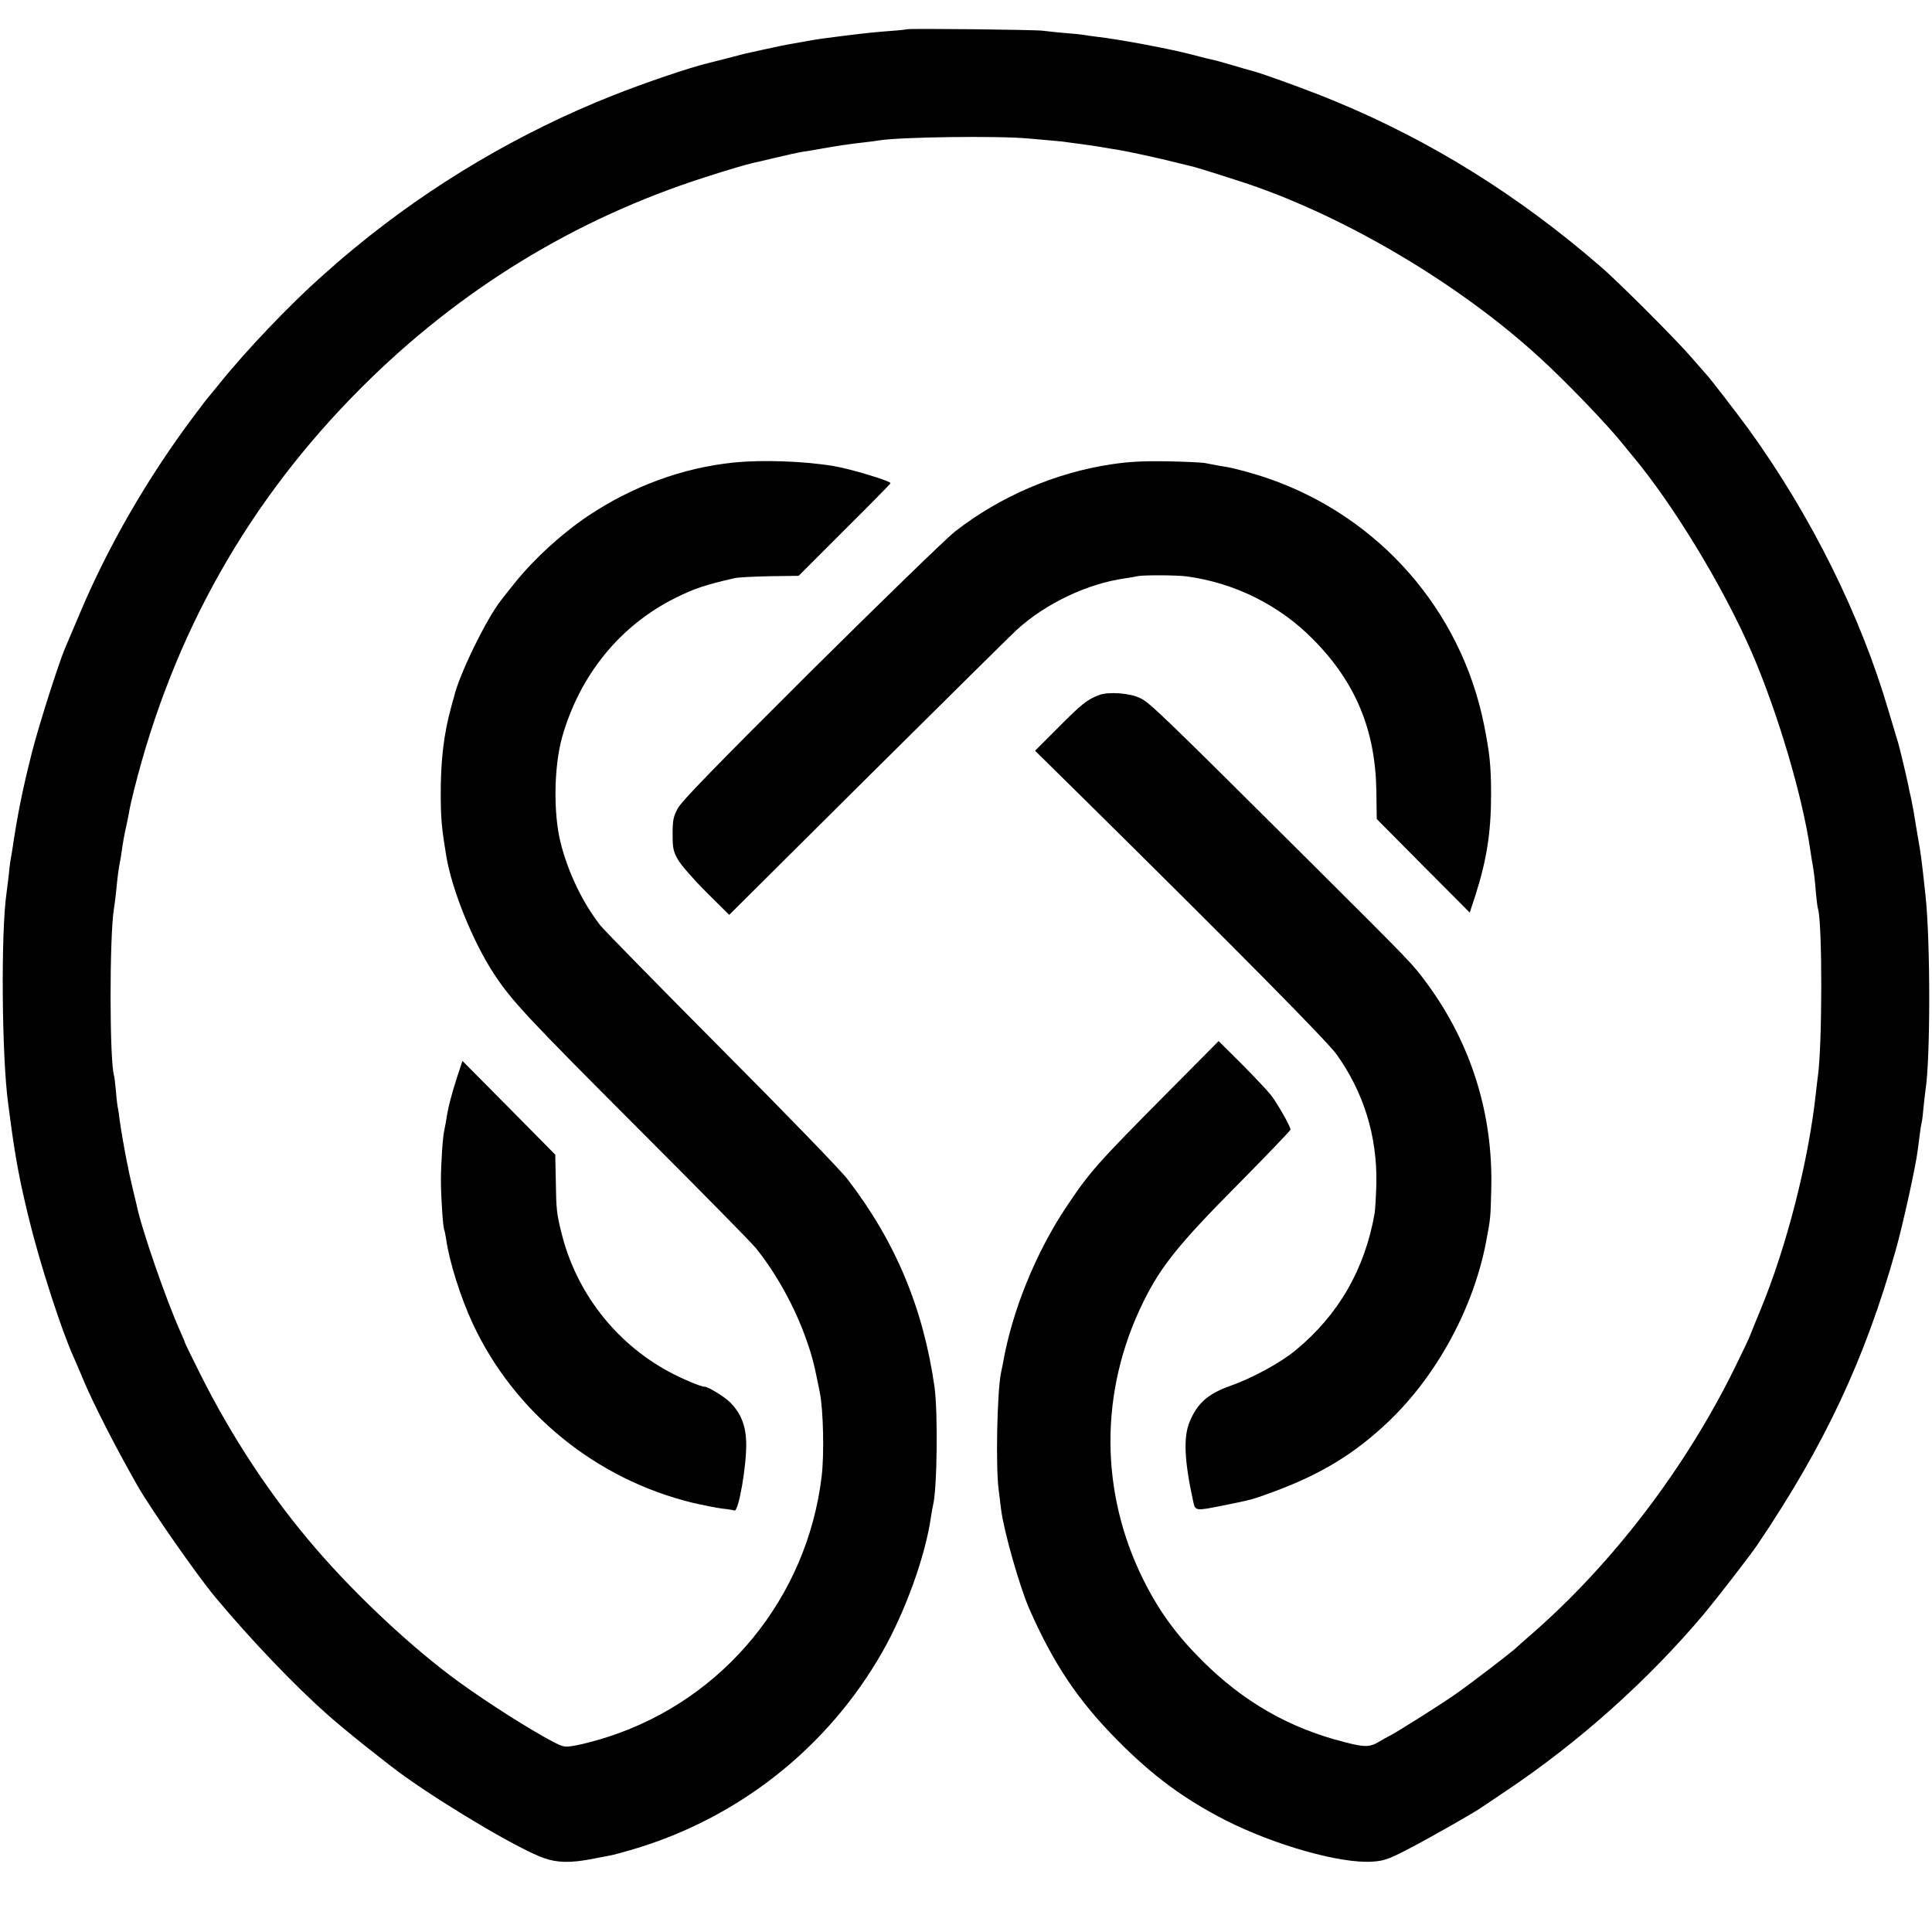
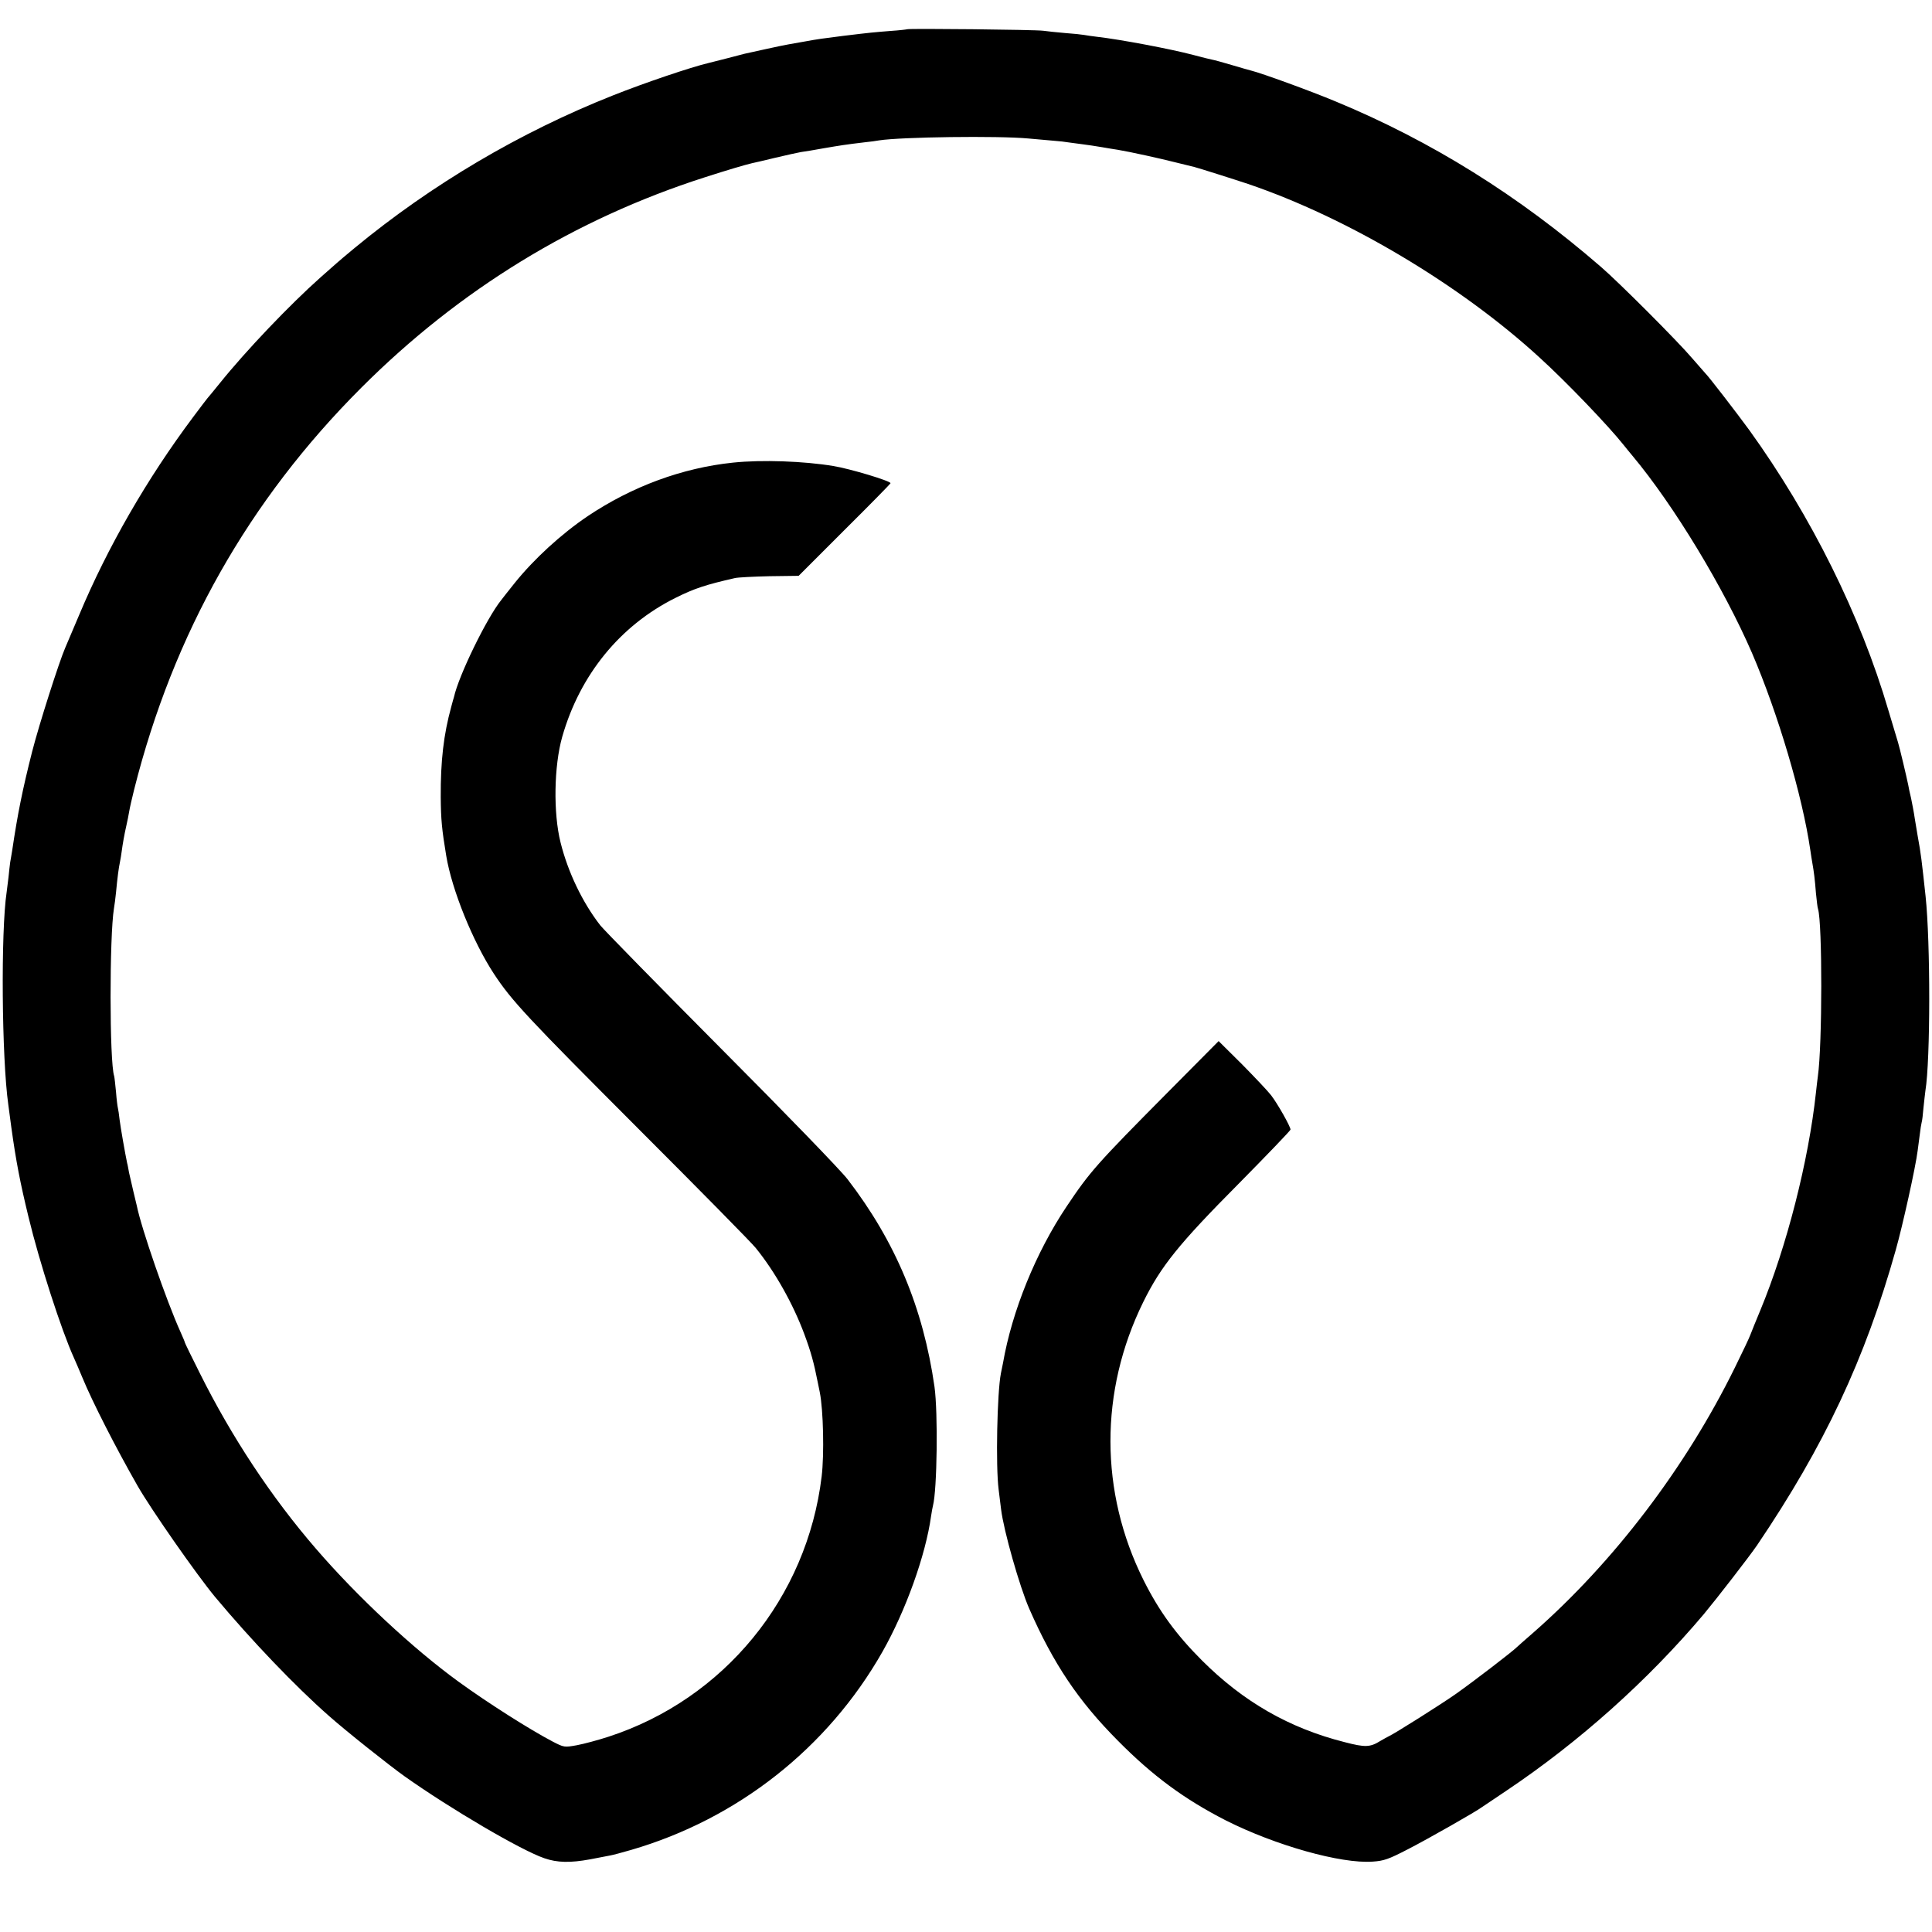
<svg xmlns="http://www.w3.org/2000/svg" version="1" width="1365.333" height="1365.333" viewBox="0 0 1024 1024">
  <path d="M480.8 15.5c-.1.1-4.1.6-8.8.9-8.7.7-10.2.8-25 2.6-10.4 1.3-14.1 1.8-20.5 3-2.7.5-6.6 1.2-8.5 1.5-1.9.3-7.5 1.5-12.5 2.6-4.9 1.1-9.9 2.2-10.9 2.4-1 .3-5.5 1.4-10 2.6-4.5 1.1-8.5 2.2-9.1 2.3-9.3 2.2-33.6 10.4-50.7 17.2-49.2 19.5-96.1 47.2-136.8 80.8-4.7 3.9-9 7.5-9.6 8.1-.6.5-4.4 3.9-8.5 7.5-16.3 14.5-39.5 38.8-53.4 56.1-3.3 4.1-6.2 7.6-6.5 7.9-.3.3-3.7 4.8-7.6 10-24.5 32.7-45.4 69.1-60.3 104.6-3.5 8.2-6.9 16.2-7.6 17.9-3.2 7.4-13.8 40.5-17.5 55-5.1 20.1-7.7 33.1-10.5 52-.4 2.2-.8 5.1-1.1 6.5-.2 1.4-.6 5-.9 8-.4 3-.8 6.6-1 8-3.1 20.6-2.6 87.8.9 112.5.3 2.2 1 7.6 1.6 12 2.5 18.1 4.7 29.4 9.1 47.5 5.8 24.1 17.5 60.2 24 74.5 1 2.2 3 6.9 4.5 10.5 5.3 12.9 17.7 37.2 29.3 57.5 7.2 12.6 31.4 47.2 41 58.8 19.3 23.1 42.7 47.6 60.6 63.3 8.9 7.9 31.8 26.1 40.1 32 24.3 17.2 61.6 39.1 73.9 43.3 6.9 2.4 13.8 2.5 24.2.6 4.8-.9 9.8-1.9 10.9-2.1 1.2-.2 6.1-1.5 10.9-2.9 56.4-16.4 104.2-54 133.2-105 12.3-21.7 22.9-51.1 25.8-72 .3-2.2.8-4.7 1-5.5 2.2-8.4 2.7-49.2.8-63-6-41.8-20.7-77-46.1-110-3.6-4.7-33.2-35.3-66.8-69-33.1-33.3-62-62.8-64.2-65.5-9.5-12.2-17.2-28.3-21.1-44-3.9-15.6-3.5-40.5.9-56 9.4-32.9 30.7-59 60-73.6 10.2-5.1 16.2-7 31.5-10.5 1.7-.4 9.9-.8 18.4-1l15.4-.2 24.3-24.3c13.4-13.3 24.4-24.5 24.4-24.8 0-1.2-21.6-7.7-30.3-9.1-15.6-2.6-37.9-3.4-53.2-1.8-26.9 2.8-53.4 12.6-76.9 28.3-14.1 9.5-28.6 22.8-38.8 35.5-3.3 4.1-6.5 8.2-7.1 9-7.7 9.5-22.6 40.1-25.1 51.5-.2.5-.8 2.8-1.4 5-4.1 14.9-5.7 28.9-5.6 48 .1 12 .6 17.1 2.9 31 3 18.2 14.1 45.5 25.2 62.5 9.5 14.5 18 23.5 76.2 81.8 32.3 32.3 60.5 60.9 62.7 63.7 10.2 12.6 19.7 29.5 25.7 45.6 3.5 9.4 5.1 15.2 7.2 25.9.3 1.4.7 3.6 1 4.9 1.9 9.5 2.4 33 1 44.6-7.7 64.3-51.8 118.1-113 138-5.5 1.8-13 3.8-16.7 4.5-6.7 1.2-6.8 1.2-13-2-12-6.3-34.1-20.3-49.8-31.7-24.2-17.6-53.6-45-75.5-70.4-23.6-27.3-44.7-59.2-61.6-93.1-4.4-8.7-7.9-16-7.9-16.2 0-.3-1.1-2.9-2.4-5.8-7.4-16.4-20.7-54.8-23.1-66.8-.2-.8-1-4.2-1.8-7.5s-1.8-7.8-2.3-10c-.4-2.2-.8-4.5-1-5-1-4.7-3.5-18.9-4-23-.3-2.7-.7-5.5-.9-6.2-.2-.7-.7-4.5-1-8.5-.4-4-.8-7.9-1-8.5-2.5-7.6-2.5-74.1-.1-88.8.3-1.7.8-5.5 1.1-8.5.7-7.5 1.4-13 2.1-16.2.3-1.5.7-3.9.9-5.5.5-3.8 1.4-9 2.5-13.8.5-2.2 1.2-5.6 1.5-7.5.3-1.9 1.5-7.1 2.6-11.5 20.8-82.7 60.7-153.3 120.4-213 52-52 113.1-89.4 182-111.5 12.1-3.9 21.6-6.7 25.1-7.5 1.1-.2 6.6-1.5 12.4-2.9 5.8-1.4 11.9-2.7 13.5-3 1.7-.2 7.1-1.1 12-2 8.8-1.5 11.8-2 22-3.2 2.8-.3 6.1-.7 7.5-1 11.6-1.8 62.9-2.5 79-1 4.7.4 10.8 1 13.5 1.2 2.8.2 6.4.6 8 .9 1.7.2 5 .7 7.5 1 2.5.3 7 1 10 1.5s6.9 1.2 8.5 1.4c6.6 1.1 22.9 4.7 30.7 6.7 4.6 1.1 9 2.2 9.8 2.4 1.7.4 21 6.5 28.5 9 52.7 17.9 112.4 53.4 154.5 92 14.2 12.9 36.6 36.3 44.6 46.4 1 1.3 3.1 3.8 4.5 5.5 22.1 26.4 48.6 70.3 63.5 104.7 13.8 32.1 26.7 75.7 30.9 104.4.3 2.2.8 5.3 1.1 7 .8 4.5 1.3 8.3 1.9 16 .4 3.8.8 7.6 1.1 8.3 2.3 7.5 2.3 71.9-.1 88.7-.2 1.6-.7 5.5-1 8.5-3.9 36.3-15.5 81.7-29.5 115.5-2.3 5.5-4.6 11.2-5.2 12.8-.5 1.5-4.3 9.5-8.4 17.8-26 52.8-64.2 103-106.9 140.4-4.4 3.8-8.2 7.2-8.5 7.5-2.4 2.4-22.6 17.9-32.2 24.7-7.2 5.1-32.8 21.3-35.8 22.6-.8.4-2.8 1.5-4.5 2.5-5.3 3.3-8 3.4-18.7.6C683.4 916 659 902 637 880c-13.6-13.6-22.7-26.1-30.9-42.5-23.3-46.7-23.4-100.1-.2-147.3 9.4-19.1 18.9-30.9 50.9-63.1 14.9-15.1 27.2-27.9 27.2-28.4 0-1.6-6.9-13.8-10.3-18.2-1.7-2.2-8.7-9.6-15.4-16.4l-12.4-12.3-26.7 26.9c-38.1 38.4-41.5 42.3-53.9 60.8-16.2 24.2-28.9 55.3-33.7 83-.3 1.6-.8 4.1-1.1 5.4-2 10.2-2.8 49.2-1.2 61.6.4 3.3 1 8 1.3 10.5 1.4 11.4 9.8 40.9 14.9 52.6 12.8 29.2 26.1 49 47 70 18.5 18.7 35.2 31 57.3 42.3 26.2 13.2 60.9 23 77.7 21.8 6-.4 8.4-1.2 19-6.7 10.3-5.3 36-19.9 39-22.2.6-.4 6.2-4.2 12.5-8.4 39-26.1 75.4-58.7 105.1-93.9 6.9-8.3 24.1-30.5 28.2-36.5 35.7-52.8 57.2-98.6 73.5-156.5 3.6-12.7 10.5-43.8 11.6-52.6.3-1.9.7-5.7 1.1-8.4.3-2.8.8-5.7 1-6.5.3-.8.7-4.4 1-8 .4-3.6.8-7.5 1-8.8 2.7-16.5 2.7-78.7.1-103.2-2.1-19.3-2.4-22.2-4.2-32-.2-1.4-.9-5.4-1.5-9-.5-3.6-1.5-8.5-2-11-.6-2.5-1.3-5.6-1.5-7-1-4.8-4.5-19.6-5.4-22.5-.5-1.7-2.8-9.3-5.1-17-14.7-50.2-40.9-103-73.7-148.5-6.5-8.9-21.5-28.4-23.2-30-.3-.3-3.4-3.9-7-8-7.9-9.3-39-40.4-48.4-48.5-43.7-37.9-90.1-66.8-140.6-87.7-13.1-5.5-39.5-15.1-44.9-16.4-.9-.2-5.4-1.5-10.1-2.9-4.7-1.4-9.4-2.7-10.6-2.9-1.1-.2-5.6-1.3-10-2.5-12.1-3.2-38.7-8.2-50.9-9.6-2.7-.3-5.9-.8-7-1-1.1-.2-5.6-.7-10-1-4.4-.4-9.6-.9-11.5-1.2-4-.6-71.6-1.3-72.2-.8z" />
-   <path d="M589 246.1c-29.6 4.4-59.1 17.1-82.8 35.6-4.7 3.7-39.1 37.1-76.5 74.2-50.4 50.2-68.6 68.9-70.5 72.6-2.3 4.3-2.7 6.3-2.7 13.5 0 7.5.3 9.1 2.8 13.6 1.6 2.8 8.2 10.4 15 17.2l12.2 12.1 73.3-72.9c40.4-40.1 75.9-75.2 78.9-78 15.5-14.2 37.7-24.7 57.8-27.5 2.2-.3 5-.8 6.3-1.1 3.2-.7 20.8-.6 26.2.1 25.5 3.5 49.1 15.2 67 33.4 22.5 22.7 33 48 33.5 80.4l.2 14.8 24.6 24.8 24.7 24.8 3.1-9.5c5.9-18.5 8.2-33.2 8.2-53.2 0-14.9-.7-21.7-3.8-37.2-12.3-60.5-55.4-109.7-114-130.1-8.4-2.9-18.9-5.7-23-6.3-1-.1-4.4-.7-11-2-1.6-.3-10.6-.7-20-.9-12.8-.2-20.1.2-29.5 1.6z" />
-   <path d="M582.5 368.4c-6.3 2.4-9.3 4.8-21.4 17l-12.5 12.5 27.5 27.1c81.9 80.9 126.8 126.4 132.2 133.7 14.5 20.2 21.7 43.5 21.2 68.8-.2 6.6-.6 13.6-.9 15.5-5.2 29.7-19.1 53.8-41.7 72.5-7.8 6.6-23.3 15-34.7 19-12.1 4.3-17.7 9.3-21.8 19.4-3.2 8-2.7 20.3 2 41.8 1.1 5.2 1.1 5.2 15.6 2.3 15.9-3.2 15.8-3.2 28-7.7 24.8-9.3 42.4-20.1 60.2-37.1 25.4-24.3 44.7-59.9 51.4-94.7 2.5-13.1 2.4-12.8 2.8-28.5 1-39.8-10.8-77.2-34.2-108.9-7.4-10.1-7.7-10.4-59.7-62.2-81-80.6-87.1-86.5-92.2-88.9-5.5-2.7-16.9-3.5-21.8-1.6zM242.1 571.4c-3.1 9.7-4.7 16.1-5.6 22.3-.4 2.1-.8 4.5-1 5.3-.8 3-1.8 17.7-1.8 26.5 0 8.9 1.1 25.4 1.8 26.5.2.3.6 2.6 1 5 1.7 11.9 7.7 30.9 14.1 44.6 22 47.2 65.4 82.5 116.5 94.9 5.6 1.3 12.7 2.7 15.8 3.1 3.1.3 5.9.8 6.3 1 2.2 1.4 6.7-24.6 6.3-36.4-.3-8.9-2.9-15.3-8.6-21-2.9-2.9-11.9-8.4-13.4-8.2-1.4.3-12.7-4.5-19.4-8.2-28.2-15.4-48.8-42.1-56.5-73.3-2.6-10.4-2.8-12.7-3-27.3l-.3-14.2-24.6-24.9-24.6-24.8-3 9.1z" />
</svg>